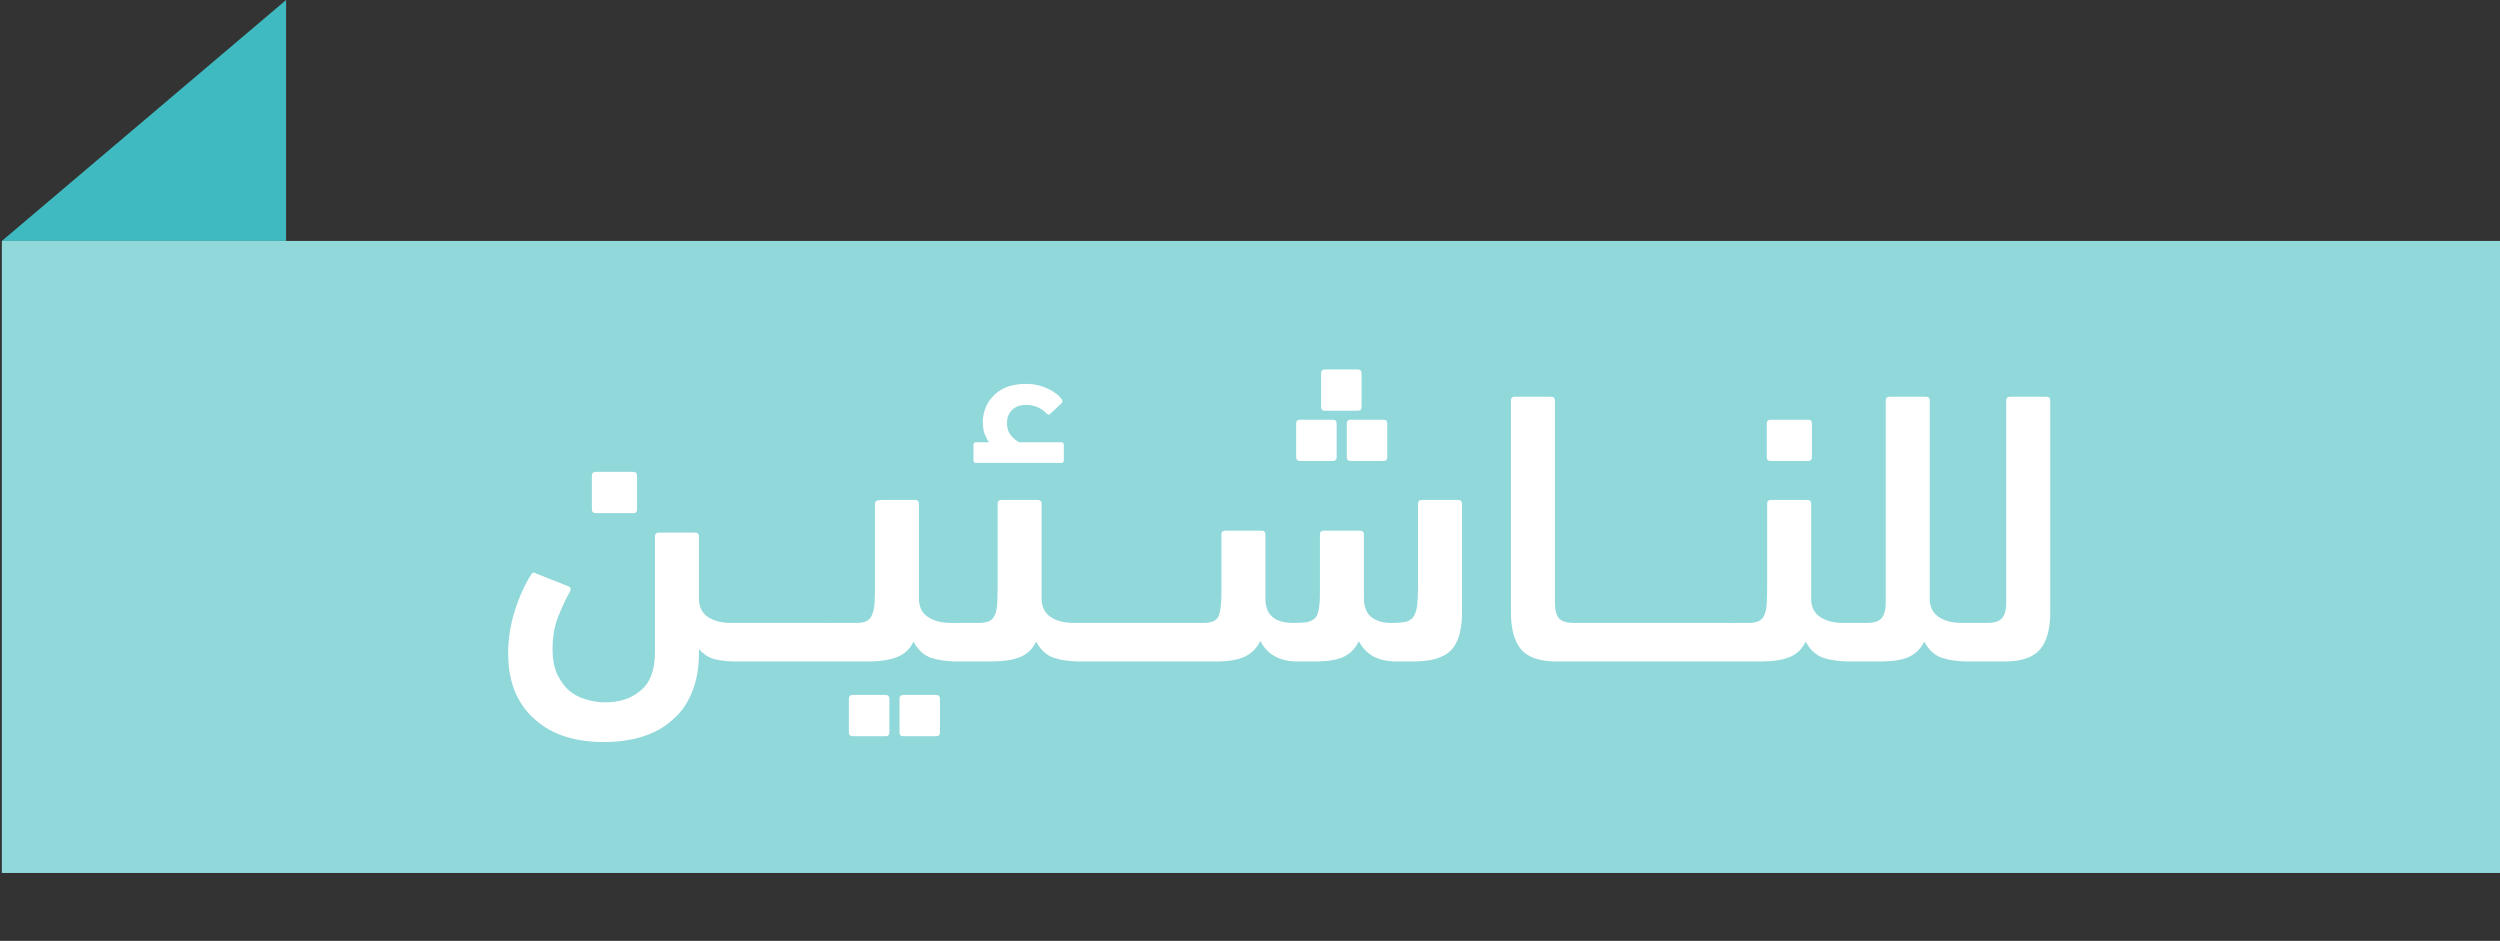
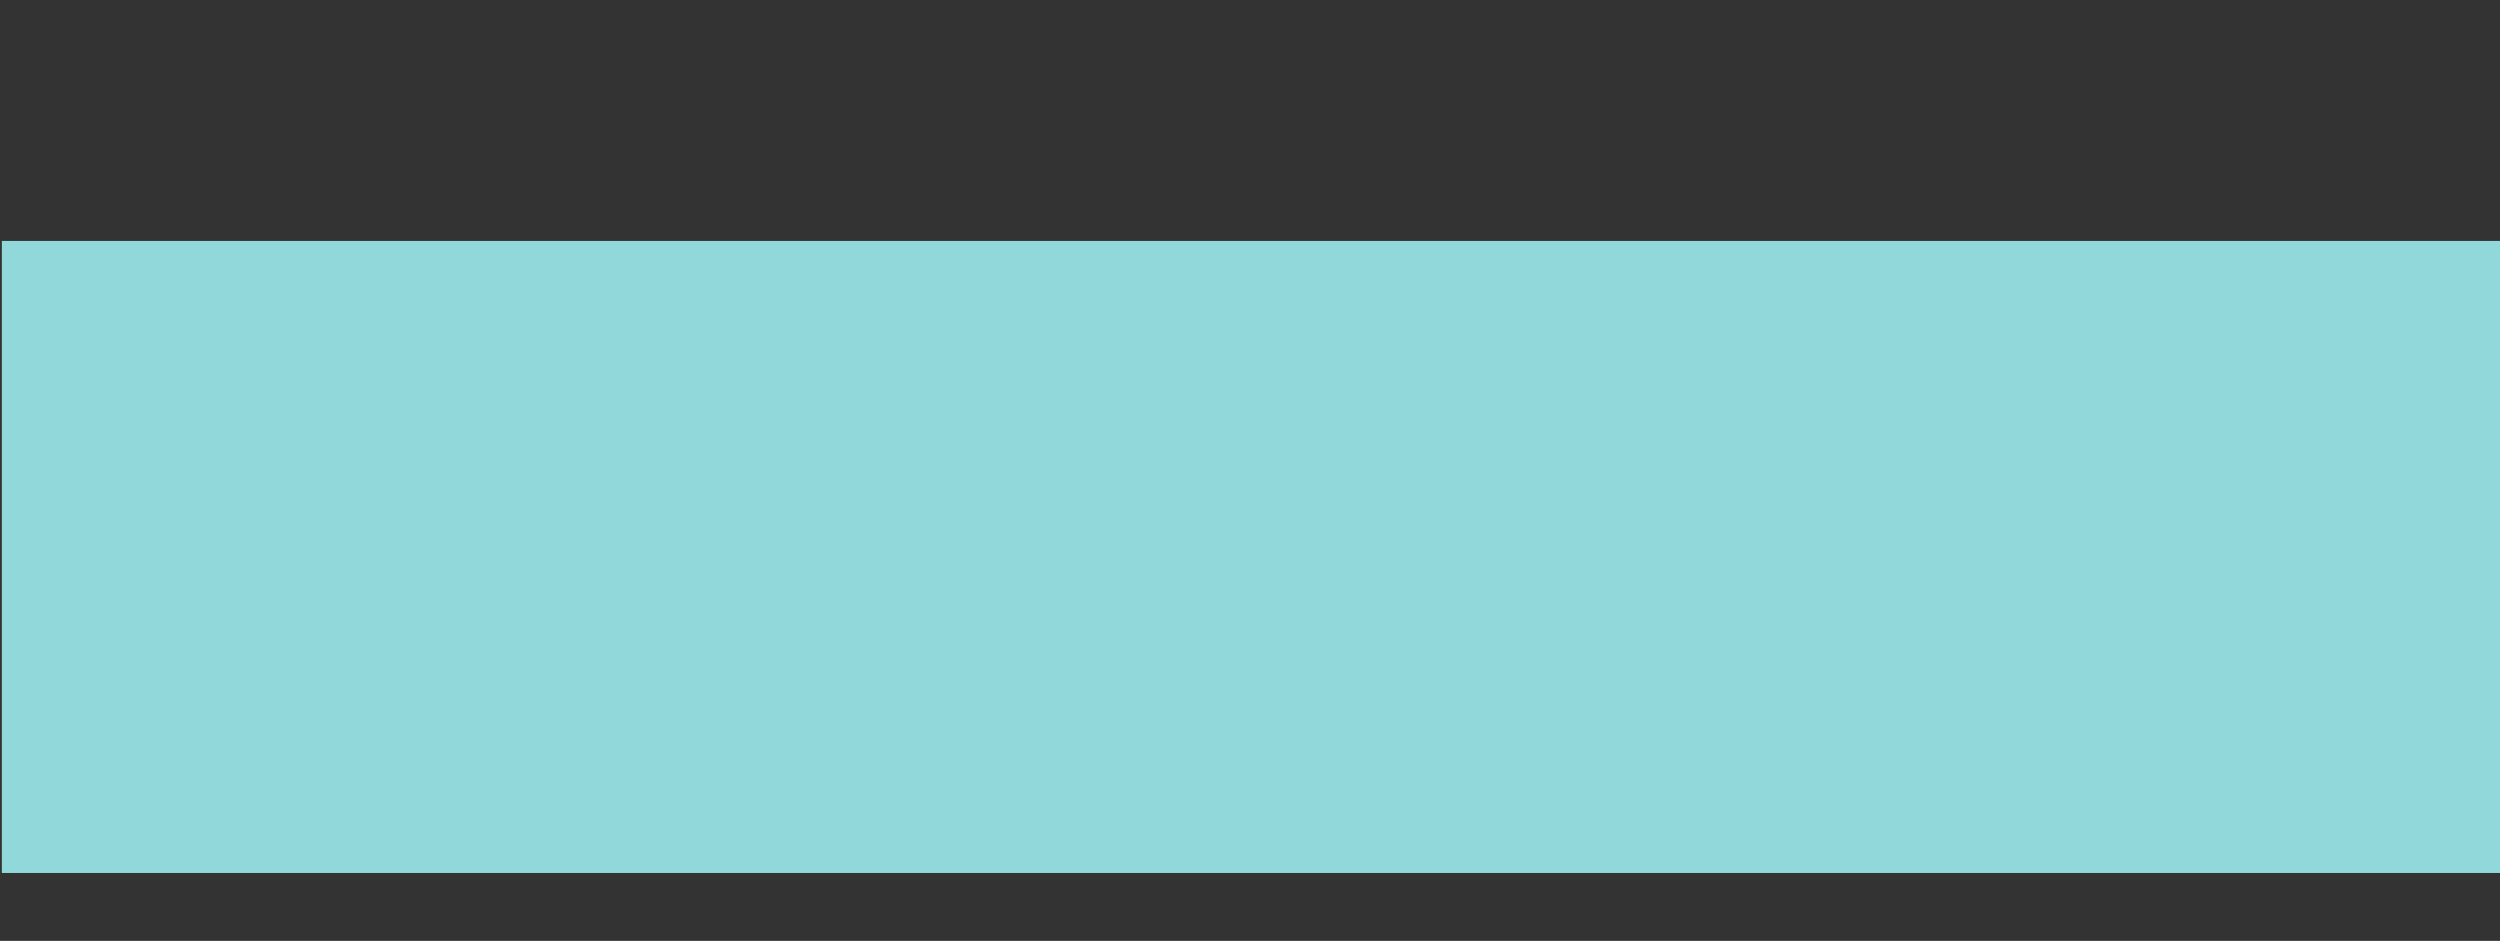
<svg xmlns="http://www.w3.org/2000/svg" width="465" height="175" viewBox="0 0 465                                                  175" fill="none">
  <rect x="0" y="0" width="465" height="175" fill="#333333" stroke="none" />
-   <path d="M53.212 0L0.345 44.815H53.212V0Z" fill="#3ebac0" />
  <path d="M465 44.815H0.345V162.372H465V44.815Z" fill="#91D8DB" />
-   <path d="M110.812 95.445C110.33 95.445 110.088 95.203 110.088 94.721V88.493C110.088 88.01 110.33 87.769 110.812 87.769H117.764C118.247 87.769 118.488 88.01 118.488 88.493V94.721C118.488 95.203 118.247 95.445 117.764 95.445H110.812ZM121.819 99.79C121.819 99.307 122.061 99.066 122.543 99.066H129.278C129.761 99.066 130.002 99.307 130.002 99.79V111.376C130.002 112.824 130.533 113.934 131.595 114.707C132.706 115.479 134.178 115.866 136.012 115.866H136.809C137.775 115.866 138.499 116.131 138.981 116.662C139.464 117.193 139.706 118.086 139.706 119.341C139.706 120.741 139.464 121.707 138.981 122.238C138.547 122.769 137.823 123.034 136.809 123.034C135.361 123.034 134.057 122.89 132.899 122.6C131.788 122.31 130.823 121.683 130.002 120.717V121.514C130.002 124.266 129.568 126.679 128.699 128.755C127.878 130.831 126.671 132.545 125.078 133.897C123.533 135.297 121.675 136.334 119.502 137.01C117.33 137.686 114.916 138.024 112.261 138.024C109.702 138.024 107.337 137.686 105.164 137.01C103.04 136.334 101.181 135.297 99.588 133.897C97.995 132.545 96.74 130.831 95.823 128.755C94.954 126.679 94.519 124.241 94.519 121.441C94.519 118.834 94.93 116.228 95.75 113.621C96.571 111.014 97.585 108.769 98.792 106.886C99.033 106.452 99.395 106.403 99.878 106.741L105.743 109.059C105.985 109.155 106.106 109.3 106.106 109.493C106.154 109.638 106.13 109.807 106.033 110C105.261 111.352 104.512 112.945 103.788 114.779C103.112 116.566 102.775 118.545 102.775 120.717C102.775 122.6 103.064 124.169 103.643 125.424C104.271 126.728 105.043 127.766 105.961 128.538C106.926 129.31 107.988 129.841 109.147 130.131C110.306 130.469 111.44 130.638 112.55 130.638C115.302 130.638 117.523 129.89 119.212 128.393C120.95 126.945 121.819 124.579 121.819 121.297V99.79ZM136.804 123.034C135.838 123.034 135.187 122.793 134.849 122.31C134.463 121.828 134.269 120.934 134.269 119.631C134.269 118.183 134.438 117.193 134.776 116.662C135.114 116.131 135.79 115.866 136.804 115.866H145.494C146.459 115.866 147.183 116.131 147.666 116.662C148.149 117.193 148.39 118.11 148.39 119.414C148.39 120.91 148.149 121.9 147.666 122.383C147.231 122.817 146.507 123.034 145.494 123.034H136.804ZM145.502 123.034C144.537 123.034 143.885 122.793 143.547 122.31C143.161 121.828 142.968 120.934 142.968 119.631C142.968 118.183 143.137 117.193 143.474 116.662C143.812 116.131 144.488 115.866 145.502 115.866H154.192C155.157 115.866 155.881 116.131 156.364 116.662C156.847 117.193 157.088 118.11 157.088 119.414C157.088 120.91 156.847 121.9 156.364 122.383C155.93 122.817 155.206 123.034 154.192 123.034H145.502ZM168.031 136.938C167.548 136.938 167.307 136.697 167.307 136.214V129.986C167.307 129.503 167.548 129.262 168.031 129.262H174.114C174.597 129.262 174.838 129.503 174.838 129.986V136.214C174.838 136.697 174.597 136.938 174.114 136.938H168.031ZM158.617 136.938C158.135 136.938 157.893 136.697 157.893 136.214V129.986C157.893 129.503 158.135 129.262 158.617 129.262H164.7C165.183 129.262 165.424 129.503 165.424 129.986V136.214C165.424 136.697 165.183 136.938 164.7 136.938H158.617ZM169.914 119.341C169.238 120.741 168.2 121.707 166.8 122.238C165.448 122.769 163.614 123.034 161.297 123.034H154.562C153.597 123.034 152.873 122.817 152.39 122.383C151.907 121.9 151.666 120.983 151.666 119.631C151.666 118.231 151.907 117.266 152.39 116.734C152.824 116.155 153.548 115.866 154.562 115.866H159.269C160.138 115.866 160.79 115.745 161.224 115.503C161.707 115.214 162.045 114.803 162.238 114.272C162.48 113.693 162.624 112.969 162.673 112.1C162.721 111.183 162.745 110.072 162.745 108.769V93.707C162.745 93.417 162.866 93.224 163.107 93.128C163.397 93.031 163.686 92.983 163.976 92.983H170.204C170.686 92.983 170.928 93.224 170.928 93.707V111.376C170.928 112.824 171.459 113.934 172.521 114.707C173.631 115.479 175.104 115.866 176.938 115.866H178.169C179.135 115.866 179.859 116.131 180.342 116.662C180.824 117.193 181.066 118.086 181.066 119.341C181.066 120.741 180.824 121.707 180.342 122.238C179.907 122.769 179.183 123.034 178.169 123.034C176.286 123.034 174.645 122.817 173.245 122.383C171.845 121.9 170.735 120.886 169.914 119.341ZM183.966 82.266C183.628 81.783 183.339 81.228 183.097 80.6C182.904 79.972 182.808 79.248 182.808 78.428C182.808 77.655 182.952 76.859 183.242 76.038C183.532 75.217 183.99 74.469 184.618 73.793C185.246 73.069 186.066 72.49 187.08 72.055C188.142 71.621 189.397 71.403 190.846 71.403C192.294 71.403 193.621 71.693 194.828 72.272C196.035 72.803 196.928 73.479 197.508 74.3C197.652 74.638 197.628 74.879 197.435 75.024L195.263 77.052C195.118 77.197 194.925 77.148 194.683 76.907C194.201 76.424 193.646 76.038 193.018 75.748C192.39 75.459 191.666 75.314 190.846 75.314C189.687 75.314 188.794 75.652 188.166 76.328C187.587 76.955 187.297 77.728 187.297 78.645C187.297 79.61 187.539 80.383 188.021 80.962C188.504 81.541 189.011 81.976 189.542 82.266H197.435C197.725 82.266 197.87 82.434 197.87 82.772V85.597C197.87 85.934 197.725 86.103 197.435 86.103H181.504C181.214 86.103 181.07 85.934 181.07 85.597V82.772C181.07 82.434 181.214 82.266 181.504 82.266H183.966ZM193.742 111.376C193.742 112.824 194.273 113.934 195.335 114.707C196.446 115.479 197.918 115.866 199.752 115.866H200.983C201.949 115.866 202.673 116.131 203.156 116.662C203.639 117.193 203.88 118.086 203.88 119.341C203.88 120.741 203.639 121.707 203.156 122.238C202.721 122.769 201.997 123.034 200.983 123.034C199.101 123.034 197.459 122.817 196.059 122.383C194.659 121.9 193.549 120.886 192.728 119.341C192.052 120.741 191.039 121.707 189.687 122.238C188.383 122.769 186.573 123.034 184.256 123.034H178.535C177.57 123.034 176.846 122.89 176.363 122.6C175.88 122.262 175.639 121.562 175.639 120.5C175.639 119.293 175.88 118.231 176.363 117.314C176.797 116.348 177.546 115.866 178.608 115.866H182.083C182.904 115.866 183.556 115.745 184.039 115.503C184.521 115.262 184.859 114.876 185.052 114.345C185.294 113.814 185.439 113.114 185.487 112.245C185.535 111.376 185.559 110.314 185.559 109.059V93.707C185.559 93.224 185.801 92.983 186.283 92.983H193.018C193.501 92.983 193.742 93.224 193.742 93.707V111.376ZM200.59 123.034C199.625 123.034 198.973 122.793 198.635 122.31C198.249 121.828 198.056 120.934 198.056 119.631C198.056 118.183 198.225 117.193 198.563 116.662C198.901 116.131 199.576 115.866 200.59 115.866H209.28C210.245 115.866 210.97 116.131 211.452 116.662C211.935 117.193 212.176 118.11 212.176 119.414C212.176 120.91 211.935 121.9 211.452 122.383C211.018 122.817 210.294 123.034 209.28 123.034H200.59ZM209.288 123.034C208.323 123.034 207.671 122.793 207.333 122.31C206.947 121.828 206.754 120.934 206.754 119.631C206.754 118.183 206.923 117.193 207.261 116.662C207.599 116.131 208.275 115.866 209.288 115.866H217.978C218.944 115.866 219.668 116.131 220.15 116.662C220.633 117.193 220.875 118.11 220.875 119.414C220.875 120.91 220.633 121.9 220.15 122.383C219.716 122.817 218.992 123.034 217.978 123.034H209.288ZM235.366 111.376C235.366 114.369 237.104 115.866 240.58 115.866C241.642 115.866 242.487 115.817 243.114 115.721C243.742 115.576 244.224 115.334 244.562 114.997C244.949 114.61 245.19 114.055 245.287 113.331C245.431 112.607 245.504 111.617 245.504 110.362V99.428C245.504 98.945 245.745 98.703 246.228 98.703H252.962C253.445 98.703 253.687 98.945 253.687 99.428V111.303C253.687 112.848 254.145 114.007 255.062 114.779C255.98 115.503 257.211 115.866 258.756 115.866C259.914 115.866 260.831 115.793 261.507 115.648C262.183 115.455 262.666 115.117 262.956 114.634C263.293 114.103 263.511 113.379 263.607 112.462C263.704 111.545 263.752 110.314 263.752 108.769V93.707C263.752 93.224 263.993 92.983 264.476 92.983H271.211C271.693 92.983 271.935 93.224 271.935 93.707V113.91C271.935 117.241 271.235 119.607 269.835 121.007C268.483 122.359 266.166 123.034 262.883 123.034H259.769C258.08 123.034 256.631 122.721 255.424 122.093C254.266 121.417 253.373 120.476 252.745 119.269C252.069 120.669 251.08 121.659 249.776 122.238C248.521 122.769 246.807 123.034 244.635 123.034H241.449C238.021 123.034 235.68 121.755 234.424 119.197C233.749 120.597 232.759 121.586 231.456 122.166C230.2 122.745 228.462 123.034 226.242 123.034H217.987C217.021 123.034 216.297 122.817 215.814 122.383C215.331 121.9 215.09 121.031 215.09 119.776C215.09 118.328 215.331 117.314 215.814 116.734C216.249 116.155 216.973 115.866 217.987 115.866H223.78C225.276 115.866 226.218 115.479 226.604 114.707C226.99 113.886 227.183 112.438 227.183 110.362V99.428C227.183 98.945 227.424 98.703 227.907 98.703H234.642C235.124 98.703 235.366 98.945 235.366 99.428V111.376ZM251.224 85.741C250.742 85.741 250.5 85.5 250.5 85.017V78.79C250.5 78.307 250.742 78.066 251.224 78.066H257.307C257.79 78.066 258.031 78.307 258.031 78.79V85.017C258.031 85.5 257.79 85.741 257.307 85.741H251.224ZM241.811 85.741C241.328 85.741 241.087 85.5 241.087 85.017V78.79C241.087 78.307 241.328 78.066 241.811 78.066H247.893C248.376 78.066 248.618 78.307 248.618 78.79V85.017C248.618 85.5 248.376 85.741 247.893 85.741H241.811ZM246.445 76.4C245.962 76.4 245.721 76.159 245.721 75.676V69.448C245.721 68.966 245.962 68.724 246.445 68.724H252.528C253.011 68.724 253.252 68.966 253.252 69.448V75.676C253.252 76.159 253.011 76.4 252.528 76.4H246.445ZM281.035 74.517C281.035 74.034 281.276 73.793 281.759 73.793H288.493C288.976 73.793 289.217 74.034 289.217 74.517V112.028C289.217 113.476 289.483 114.49 290.014 115.069C290.593 115.6 291.486 115.866 292.693 115.866H295.228C296.193 115.866 296.917 116.155 297.4 116.734C297.883 117.266 298.124 118.207 298.124 119.559C298.124 121.055 297.883 122.021 297.4 122.455C296.966 122.841 296.242 123.034 295.228 123.034H289.507C286.466 123.034 284.293 122.31 282.99 120.862C281.686 119.366 281.035 117.048 281.035 113.91V74.517ZM295.209 123.034C294.244 123.034 293.592 122.793 293.254 122.31C292.868 121.828 292.675 120.934 292.675 119.631C292.675 118.183 292.844 117.193 293.181 116.662C293.519 116.131 294.195 115.866 295.209 115.866H303.899C304.864 115.866 305.588 116.131 306.071 116.662C306.554 117.193 306.795 118.11 306.795 119.414C306.795 120.91 306.554 121.9 306.071 122.383C305.637 122.817 304.913 123.034 303.899 123.034H295.209ZM303.907 123.034C302.942 123.034 302.29 122.793 301.952 122.31C301.566 121.828 301.373 120.934 301.373 119.631C301.373 118.183 301.542 117.193 301.88 116.662C302.218 116.131 302.893 115.866 303.907 115.866H312.597C313.562 115.866 314.287 116.131 314.769 116.662C315.252 117.193 315.493 118.11 315.493 119.414C315.493 120.91 315.252 121.9 314.769 122.383C314.335 122.817 313.611 123.034 312.597 123.034H303.907ZM312.605 123.034C311.64 123.034 310.988 122.793 310.65 122.31C310.264 121.828 310.071 120.934 310.071 119.631C310.071 118.183 310.24 117.193 310.578 116.662C310.916 116.131 311.592 115.866 312.605 115.866H321.295C322.261 115.866 322.985 116.131 323.467 116.662C323.95 117.193 324.192 118.11 324.192 119.414C324.192 120.91 323.95 121.9 323.467 122.383C323.033 122.817 322.309 123.034 321.295 123.034H312.605ZM329.341 85.741C328.859 85.741 328.617 85.5 328.617 85.017V78.79C328.617 78.307 328.859 78.066 329.341 78.066H336.293C336.776 78.066 337.017 78.307 337.017 78.79V85.017C337.017 85.5 336.776 85.741 336.293 85.741H329.341ZM336.872 111.376C336.872 112.824 337.403 113.934 338.466 114.707C339.576 115.479 341.048 115.866 342.883 115.866H344.114C345.079 115.866 345.803 116.131 346.286 116.662C346.769 117.193 347.01 118.086 347.01 119.341C347.01 120.741 346.769 121.707 346.286 122.238C345.852 122.769 345.128 123.034 344.114 123.034C342.231 123.034 340.59 122.817 339.19 122.383C337.79 121.9 336.679 120.886 335.859 119.341C335.183 120.741 334.169 121.707 332.817 122.238C331.514 122.769 329.703 123.034 327.386 123.034H321.666C320.7 123.034 319.976 122.89 319.493 122.6C319.01 122.262 318.769 121.562 318.769 120.5C318.769 119.293 319.01 118.231 319.493 117.314C319.928 116.348 320.676 115.866 321.738 115.866H325.214C326.035 115.866 326.686 115.745 327.169 115.503C327.652 115.262 327.99 114.876 328.183 114.345C328.424 113.814 328.569 113.114 328.617 112.245C328.666 111.376 328.69 110.314 328.69 109.059V93.707C328.69 93.224 328.931 92.983 329.414 92.983H336.148C336.631 92.983 336.872 93.224 336.872 93.707V111.376ZM347.269 115.866C348.476 115.866 349.345 115.6 349.876 115.069C350.455 114.49 350.745 113.476 350.745 112.028V74.517C350.745 74.034 350.986 73.793 351.469 73.793H358.203C358.686 73.793 358.928 74.034 358.928 74.517V111.376C358.928 112.824 359.459 113.934 360.521 114.707C361.631 115.479 363.103 115.866 364.938 115.866H366.169C367.134 115.866 367.859 116.131 368.341 116.662C368.824 117.193 369.065 118.086 369.065 119.341C369.065 120.741 368.824 121.707 368.341 122.238C367.907 122.769 367.183 123.034 366.169 123.034C364.286 123.034 362.645 122.817 361.245 122.383C359.845 121.9 358.734 120.886 357.914 119.341C357.238 120.693 356.248 121.659 354.945 122.238C353.69 122.769 351.976 123.034 349.803 123.034H343.721C342.755 123.034 342.031 122.817 341.548 122.383C341.065 121.9 340.824 120.886 340.824 119.341C340.824 118.038 341.065 117.145 341.548 116.662C341.983 116.131 342.707 115.866 343.721 115.866H347.269ZM366.138 123.034C365.172 123.034 364.448 122.817 363.965 122.383C363.483 121.9 363.241 120.959 363.241 119.559C363.241 118.207 363.483 117.266 363.965 116.734C364.4 116.155 365.124 115.866 366.138 115.866H369.686C370.893 115.866 371.762 115.6 372.293 115.069C372.872 114.49 373.162 113.476 373.162 112.028V74.517C373.162 74.034 373.403 73.793 373.886 73.793H380.621C381.103 73.793 381.345 74.034 381.345 74.517V113.91C381.345 117.048 380.693 119.366 379.39 120.862C378.086 122.31 375.914 123.034 372.872 123.034H366.138Z" fill="white" />
</svg>